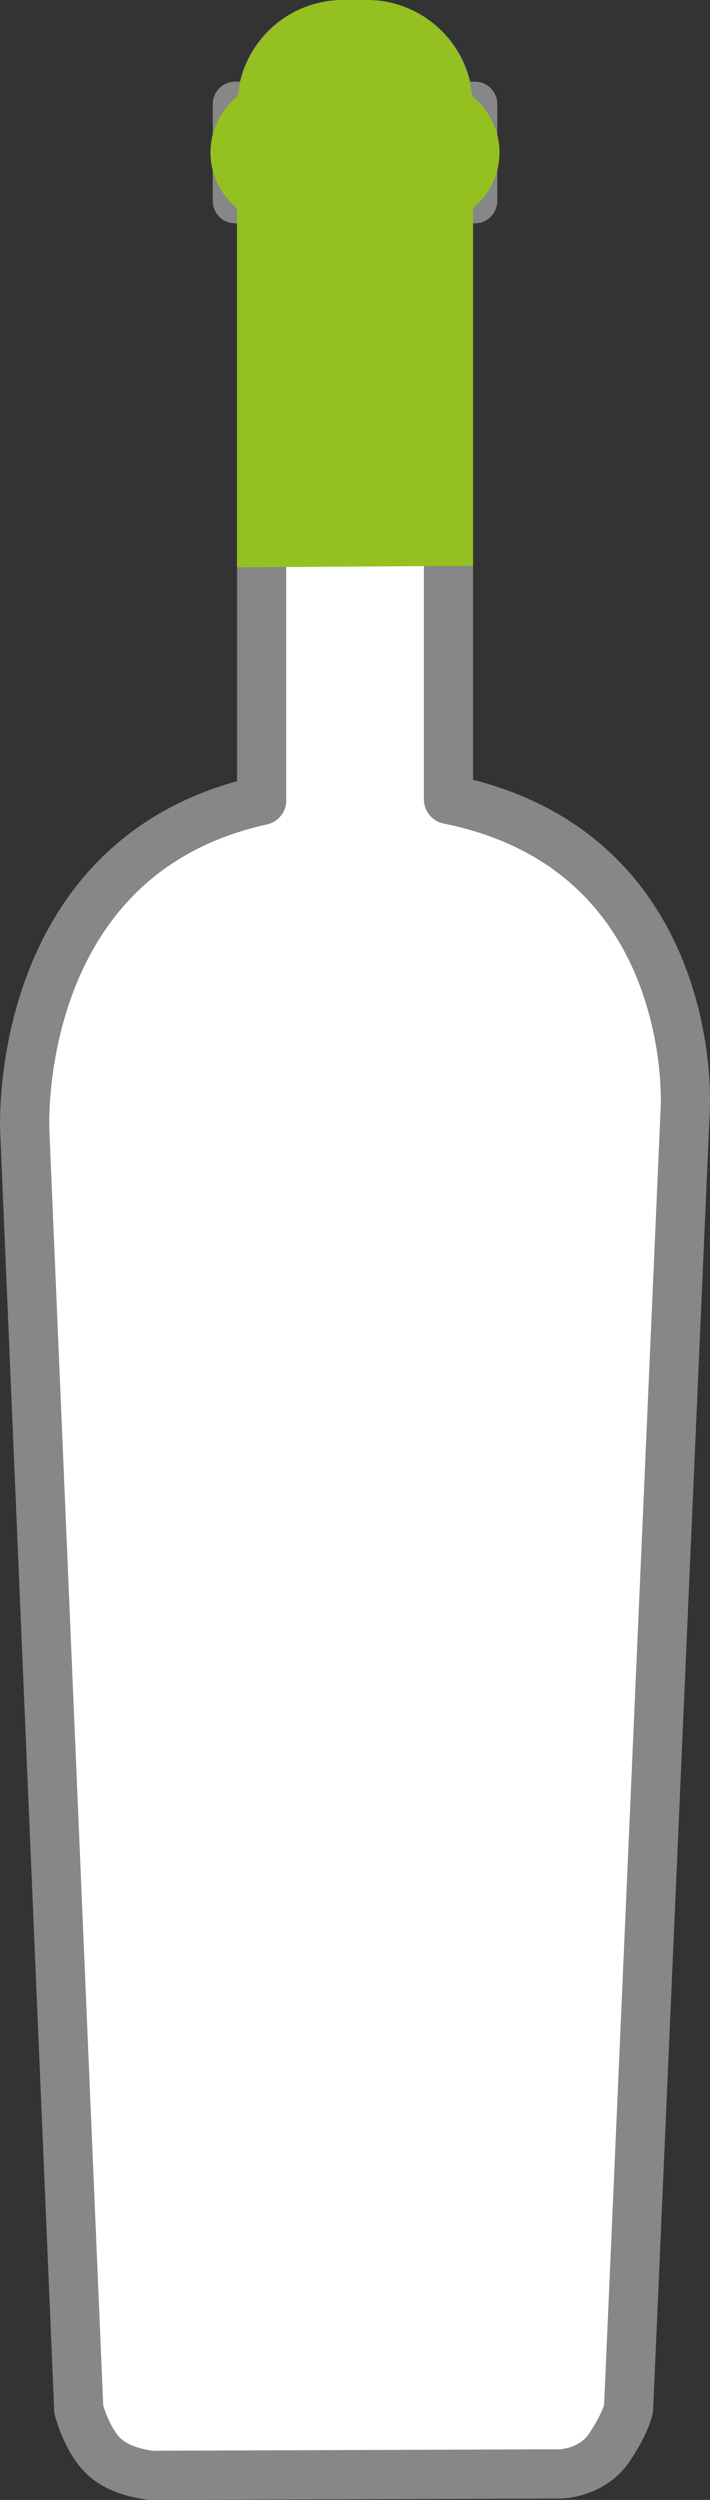
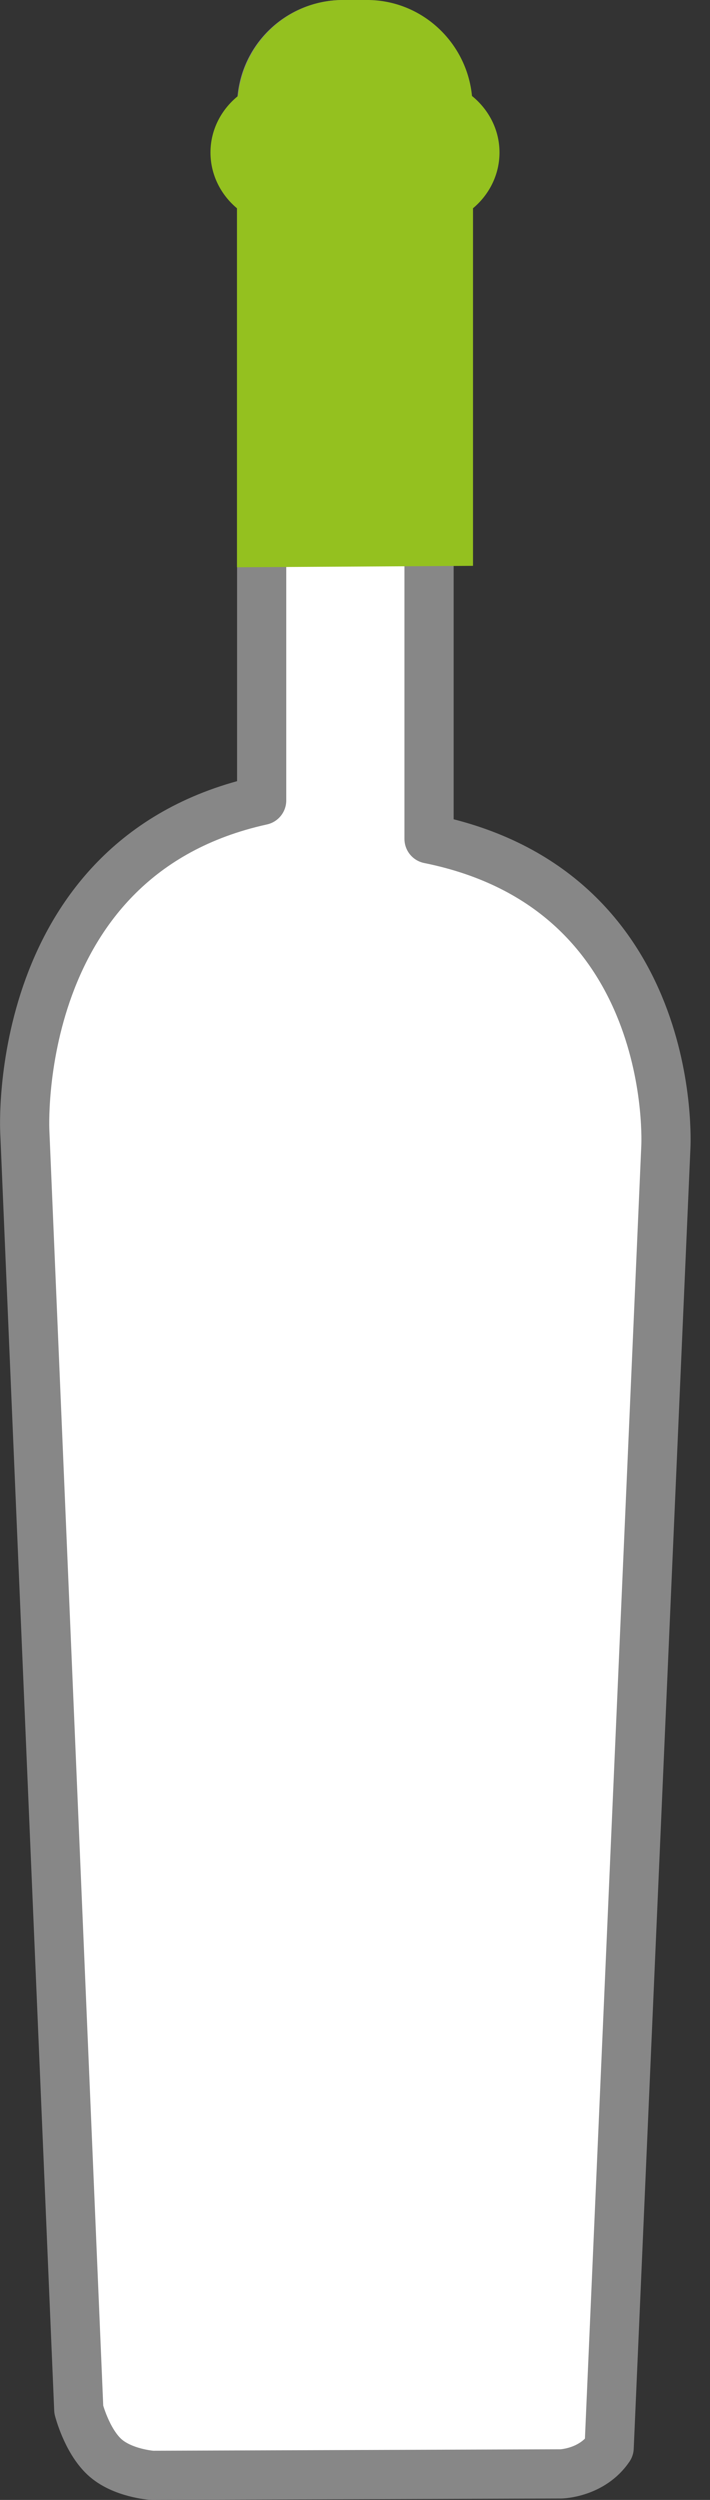
<svg xmlns="http://www.w3.org/2000/svg" version="1.1" viewBox="0 0 130.17 458.08">
  <rect x="0" y="0" width="130.17" height="458.08" fill="#333333" stroke="none" />
  <g transform="translate(-203.27 3.503)">
    <g transform="translate(153.96 -1.832)" fill="#fff" stroke="#878787" stroke-linecap="round" stroke-linejoin="round">
-       <path d="m112.22 2.839c-8.274 0-14.937 6.661-14.937 14.936v127.22c-46.104 10.157-43.426 60.67-43.426 60.67l9.896 234.19s1.422 5.589 4.662 8.635c3.24 3.046 8.793 3.418 8.793 3.418l74.979-0.27s5.662-0.143 8.803-4.783c3.141-4.64 3.562-7.236 3.562-7.236l10.396-238.31s2.705-47.195-43.416-56.498v-127.03c0-8.274-6.661-14.936-14.936-14.936z" stroke-width="9.019" />
-       <rect x="92.414" y="17.389" width="43.968" height="17.765" rx="0" ry="8.883" stroke-width="8.2" />
+       <path d="m112.22 2.839c-8.274 0-14.937 6.661-14.937 14.936v127.22c-46.104 10.157-43.426 60.67-43.426 60.67l9.896 234.19s1.422 5.589 4.662 8.635c3.24 3.046 8.793 3.418 8.793 3.418l74.979-0.27s5.662-0.143 8.803-4.783l10.396-238.31s2.705-47.195-43.416-56.498v-127.03c0-8.274-6.661-14.936-14.936-14.936z" stroke-width="9.019" />
    </g>
    <g transform="translate(153.96 -1.832)">
      <path d="m112.21-1.671c-10.057 0-18.299 7.766-19.258 17.582-3.049 2.459-5.053 6.169-5.053 10.359 0 4.109 1.916 7.768 4.863 10.23v65.776l43.269-0.262v-65.523c2.942-2.462 4.856-6.117 4.856-10.223 0-4.186-2-7.892-5.043-10.352-0.955-9.82-9.198-17.59-19.258-17.59z" color="#000000" fill="#94c11f" stroke-linecap="round" stroke-linejoin="round" style="-inkscape-stroke:none" />
    </g>
  </g>
</svg>